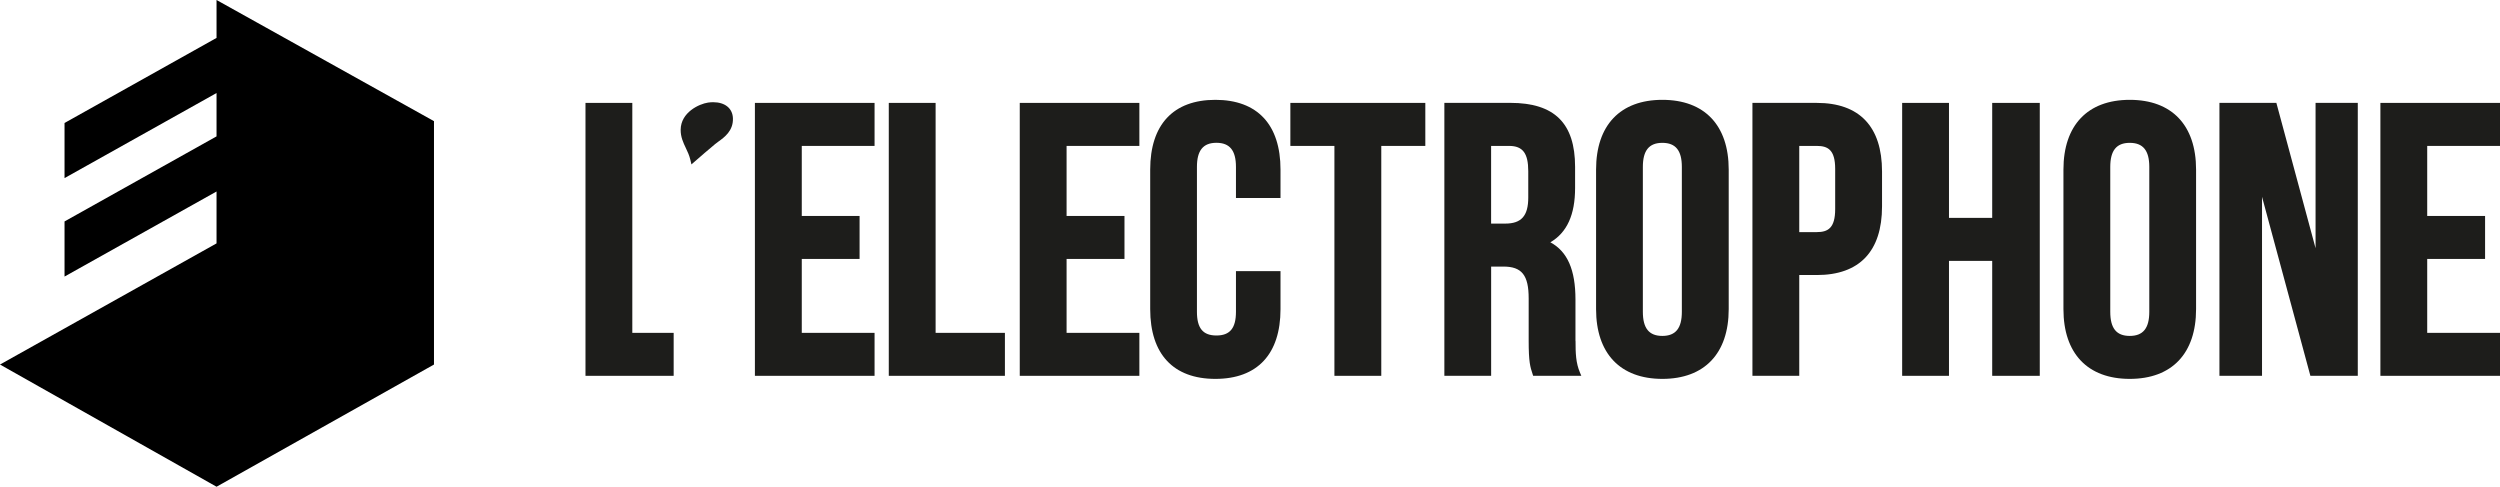
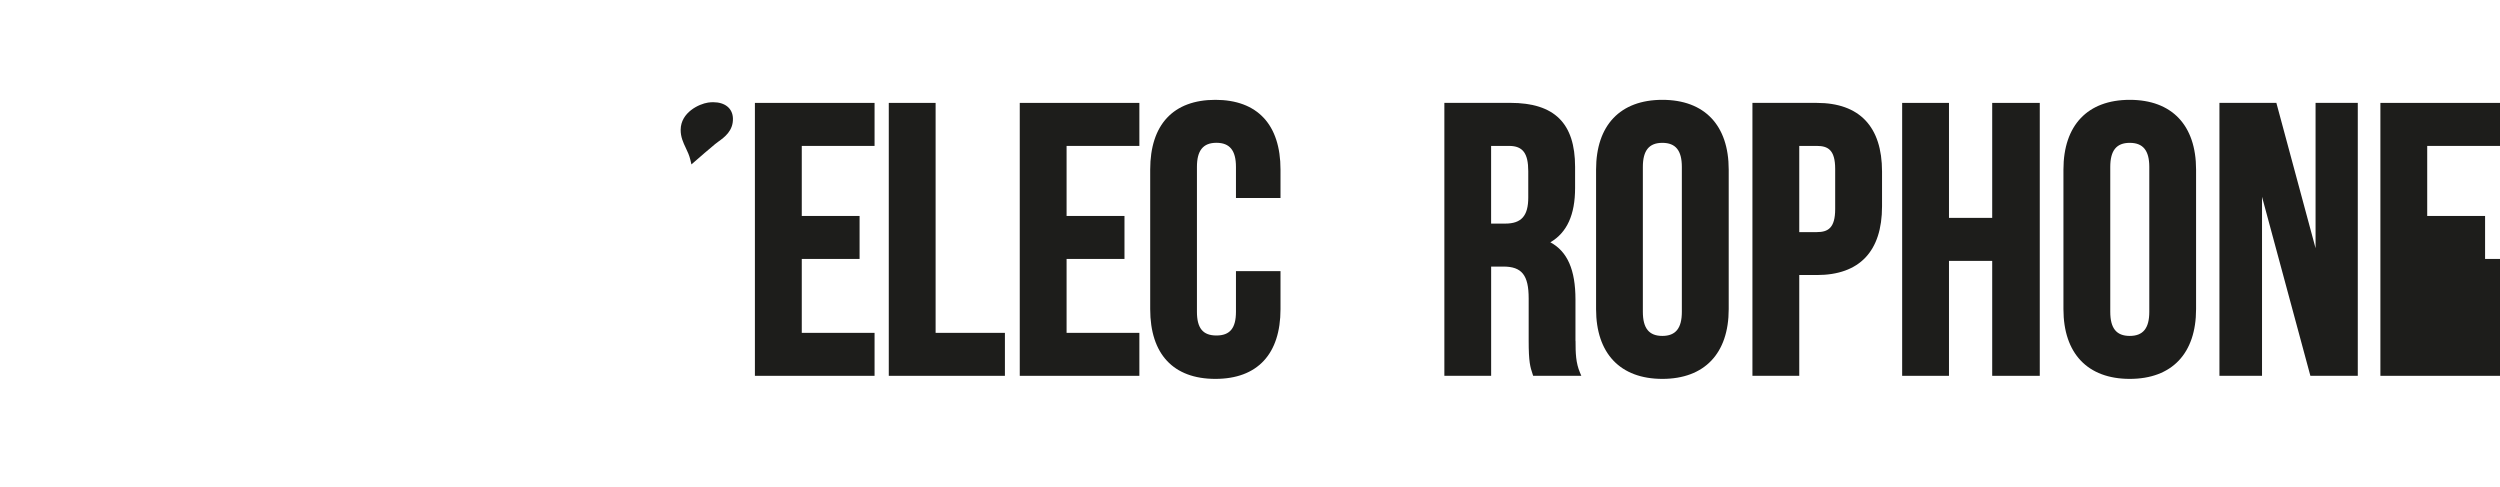
<svg xmlns="http://www.w3.org/2000/svg" width="226" height="44" viewBox="0 0 226 44" fill="none">
  <g clip-path="url(#clip0_57_1203)">
-     <path d="M57.161 9.302H52.928V33.974H60.899V30.09H57.161V9.302Z" fill="#1D1D1B" />
    <path d="M68.243 33.974H79.06V30.09H72.48V23.408H77.706V19.523H72.48V13.191H79.06V9.302H68.243V33.974Z" fill="#1D1D1B" />
    <path d="M84.579 9.302H80.346V33.974H90.844V30.09H84.579V9.302Z" fill="#1D1D1B" />
    <path d="M92.186 33.974H102.999V30.09H96.419V23.408H101.653V19.523H96.419V13.191H102.999V9.302H92.186V33.974Z" fill="#1D1D1B" />
    <path d="M109.868 9.025C106.07 9.025 103.978 11.263 103.978 15.332V27.945C103.978 32.013 106.07 34.251 109.868 34.251C113.666 34.251 115.758 32.013 115.758 27.945V24.51H111.731V28.185C111.731 29.666 111.187 30.329 109.965 30.329C108.743 30.329 108.203 29.669 108.203 28.185V15.088C108.203 13.603 108.762 12.909 109.965 12.909C111.169 12.909 111.731 13.603 111.731 15.088V17.9H115.758V15.332C115.758 11.263 113.666 9.025 109.868 9.025Z" fill="#1D1D1B" />
-     <path d="M116.649 13.191H120.631V33.974H124.868V13.191H128.849V9.302H116.649V13.191Z" fill="#1D1D1B" />
    <path d="M142.422 30.817V27.075C142.422 24.394 141.698 22.737 140.153 21.904C141.657 21.023 142.388 19.411 142.388 16.996V15.088C142.388 11.14 140.528 9.299 136.528 9.299H130.57V33.97H134.799V24.098H135.909C137.574 24.098 138.192 24.878 138.192 26.97V30.779C138.192 32.752 138.331 33.164 138.549 33.824L138.597 33.97H142.95L142.827 33.678C142.455 32.804 142.429 31.942 142.429 30.817H142.422ZM134.799 13.191H136.427C137.656 13.191 138.155 13.854 138.155 15.474V17.862C138.155 19.512 137.533 20.213 136.078 20.213H134.796V13.187L134.799 13.191Z" fill="#1D1D1B" />
    <path d="M150.276 9.025C146.467 9.025 144.285 11.323 144.285 15.332V27.945C144.285 31.953 146.471 34.251 150.276 34.251C154.082 34.251 156.275 31.953 156.275 27.945V15.332C156.275 11.323 154.089 9.025 150.276 9.025ZM148.514 15.091C148.514 13.607 149.073 12.913 150.276 12.913C151.48 12.913 152.039 13.607 152.039 15.091V28.188C152.039 29.673 151.48 30.367 150.276 30.367C149.073 30.367 148.514 29.677 148.514 28.188V15.091Z" fill="#1D1D1B" />
    <path d="M164.242 9.302H158.42V33.974H162.653V24.863H164.242C168.097 24.863 170.136 22.718 170.136 18.657V15.508C170.136 11.447 168.097 9.302 164.242 9.302ZM162.653 13.191H164.242C165.24 13.191 165.9 13.543 165.9 15.268V18.905C165.9 20.63 165.236 20.982 164.242 20.982H162.653V13.194V13.191Z" fill="#1D1D1B" />
    <path d="M180.095 19.696H176.188V9.302H171.955V33.974H176.188V23.584H180.095V33.974H184.395V9.302H180.095V19.696Z" fill="#1D1D1B" />
    <path d="M192.53 9.025C188.721 9.025 186.535 11.323 186.535 15.332V27.945C186.535 31.953 188.721 34.251 192.53 34.251C196.339 34.251 198.525 31.953 198.525 27.945V15.332C198.525 11.323 196.339 9.025 192.53 9.025ZM190.768 15.091C190.768 13.607 191.327 12.913 192.53 12.913C193.734 12.913 194.296 13.607 194.296 15.091V28.188C194.296 29.673 193.737 30.367 192.53 30.367C191.323 30.367 190.768 29.677 190.768 28.188V15.091Z" fill="#1D1D1B" />
    <path d="M209.327 22.437L205.784 9.302H200.637V33.974H204.487V17.791L208.859 33.974H213.144V9.302H209.327V22.437Z" fill="#1D1D1B" />
-     <path d="M226 13.191V9.302H215.188V33.974H226V30.09H219.42V23.408H224.651V19.523H219.42V13.191H226Z" fill="#1D1D1B" />
+     <path d="M226 13.191V9.302H215.188V33.974H226V30.09V23.408H224.651V19.523H219.42V13.191H226Z" fill="#1D1D1B" />
    <path d="M64.464 9.239C64.307 9.239 64.153 9.254 64.007 9.273C63.208 9.393 61.547 10.15 61.532 11.725C61.525 12.381 61.765 12.887 61.997 13.378C62.155 13.704 62.312 14.046 62.406 14.439L62.507 14.863L62.833 14.578C63.414 14.064 63.981 13.584 64.641 13.03C64.723 12.958 64.828 12.883 64.941 12.801C65.484 12.411 66.301 11.822 66.256 10.686C66.223 9.794 65.537 9.239 64.468 9.239H64.464Z" fill="#1D1D1B" />
-     <path d="M19.616 0.022V0L19.597 0.011L19.575 0V0.022V3.427L5.834 11.117V16.1L19.575 8.41V10.986V12.328L5.834 20.018V25.001L19.575 17.311V22.002L0 32.954L19.575 44L39.232 32.954V10.952L19.616 0.022Z" fill="black" />
  </g>
  <defs>
    <clipPath id="clip0_57_1203">
      <rect width="226" height="44" fill="white" />
    </clipPath>
  </defs>
</svg>